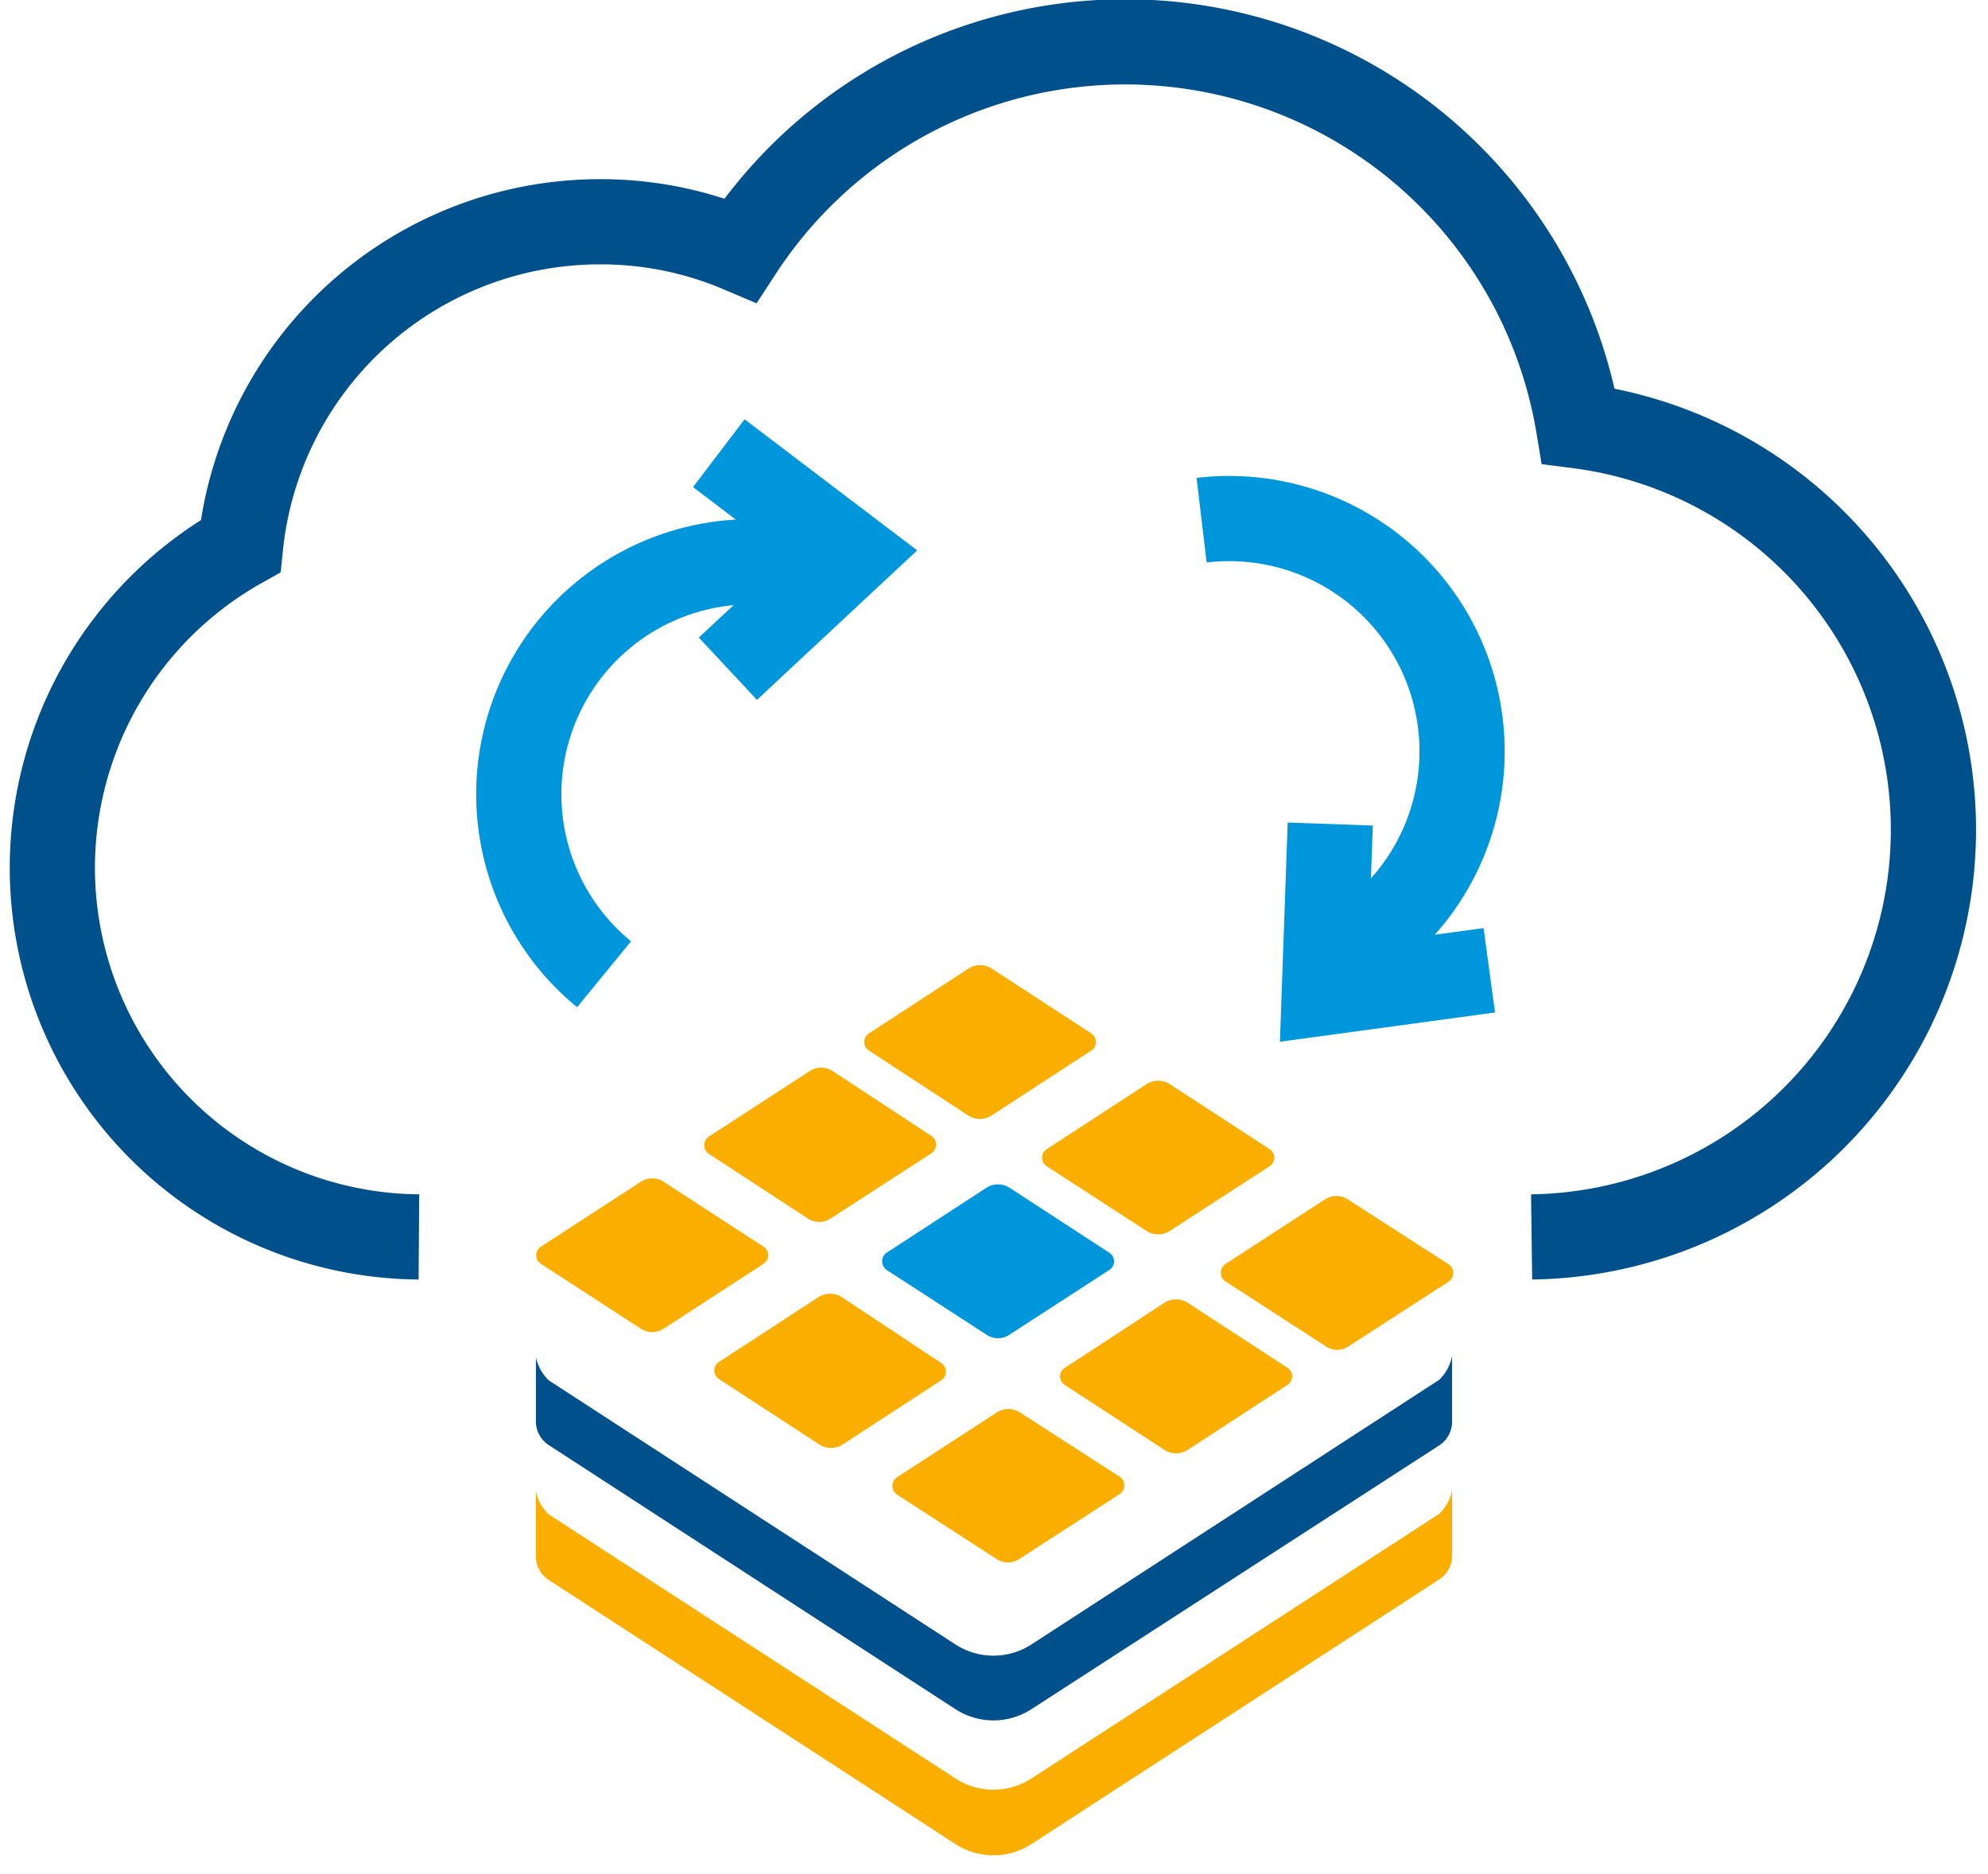
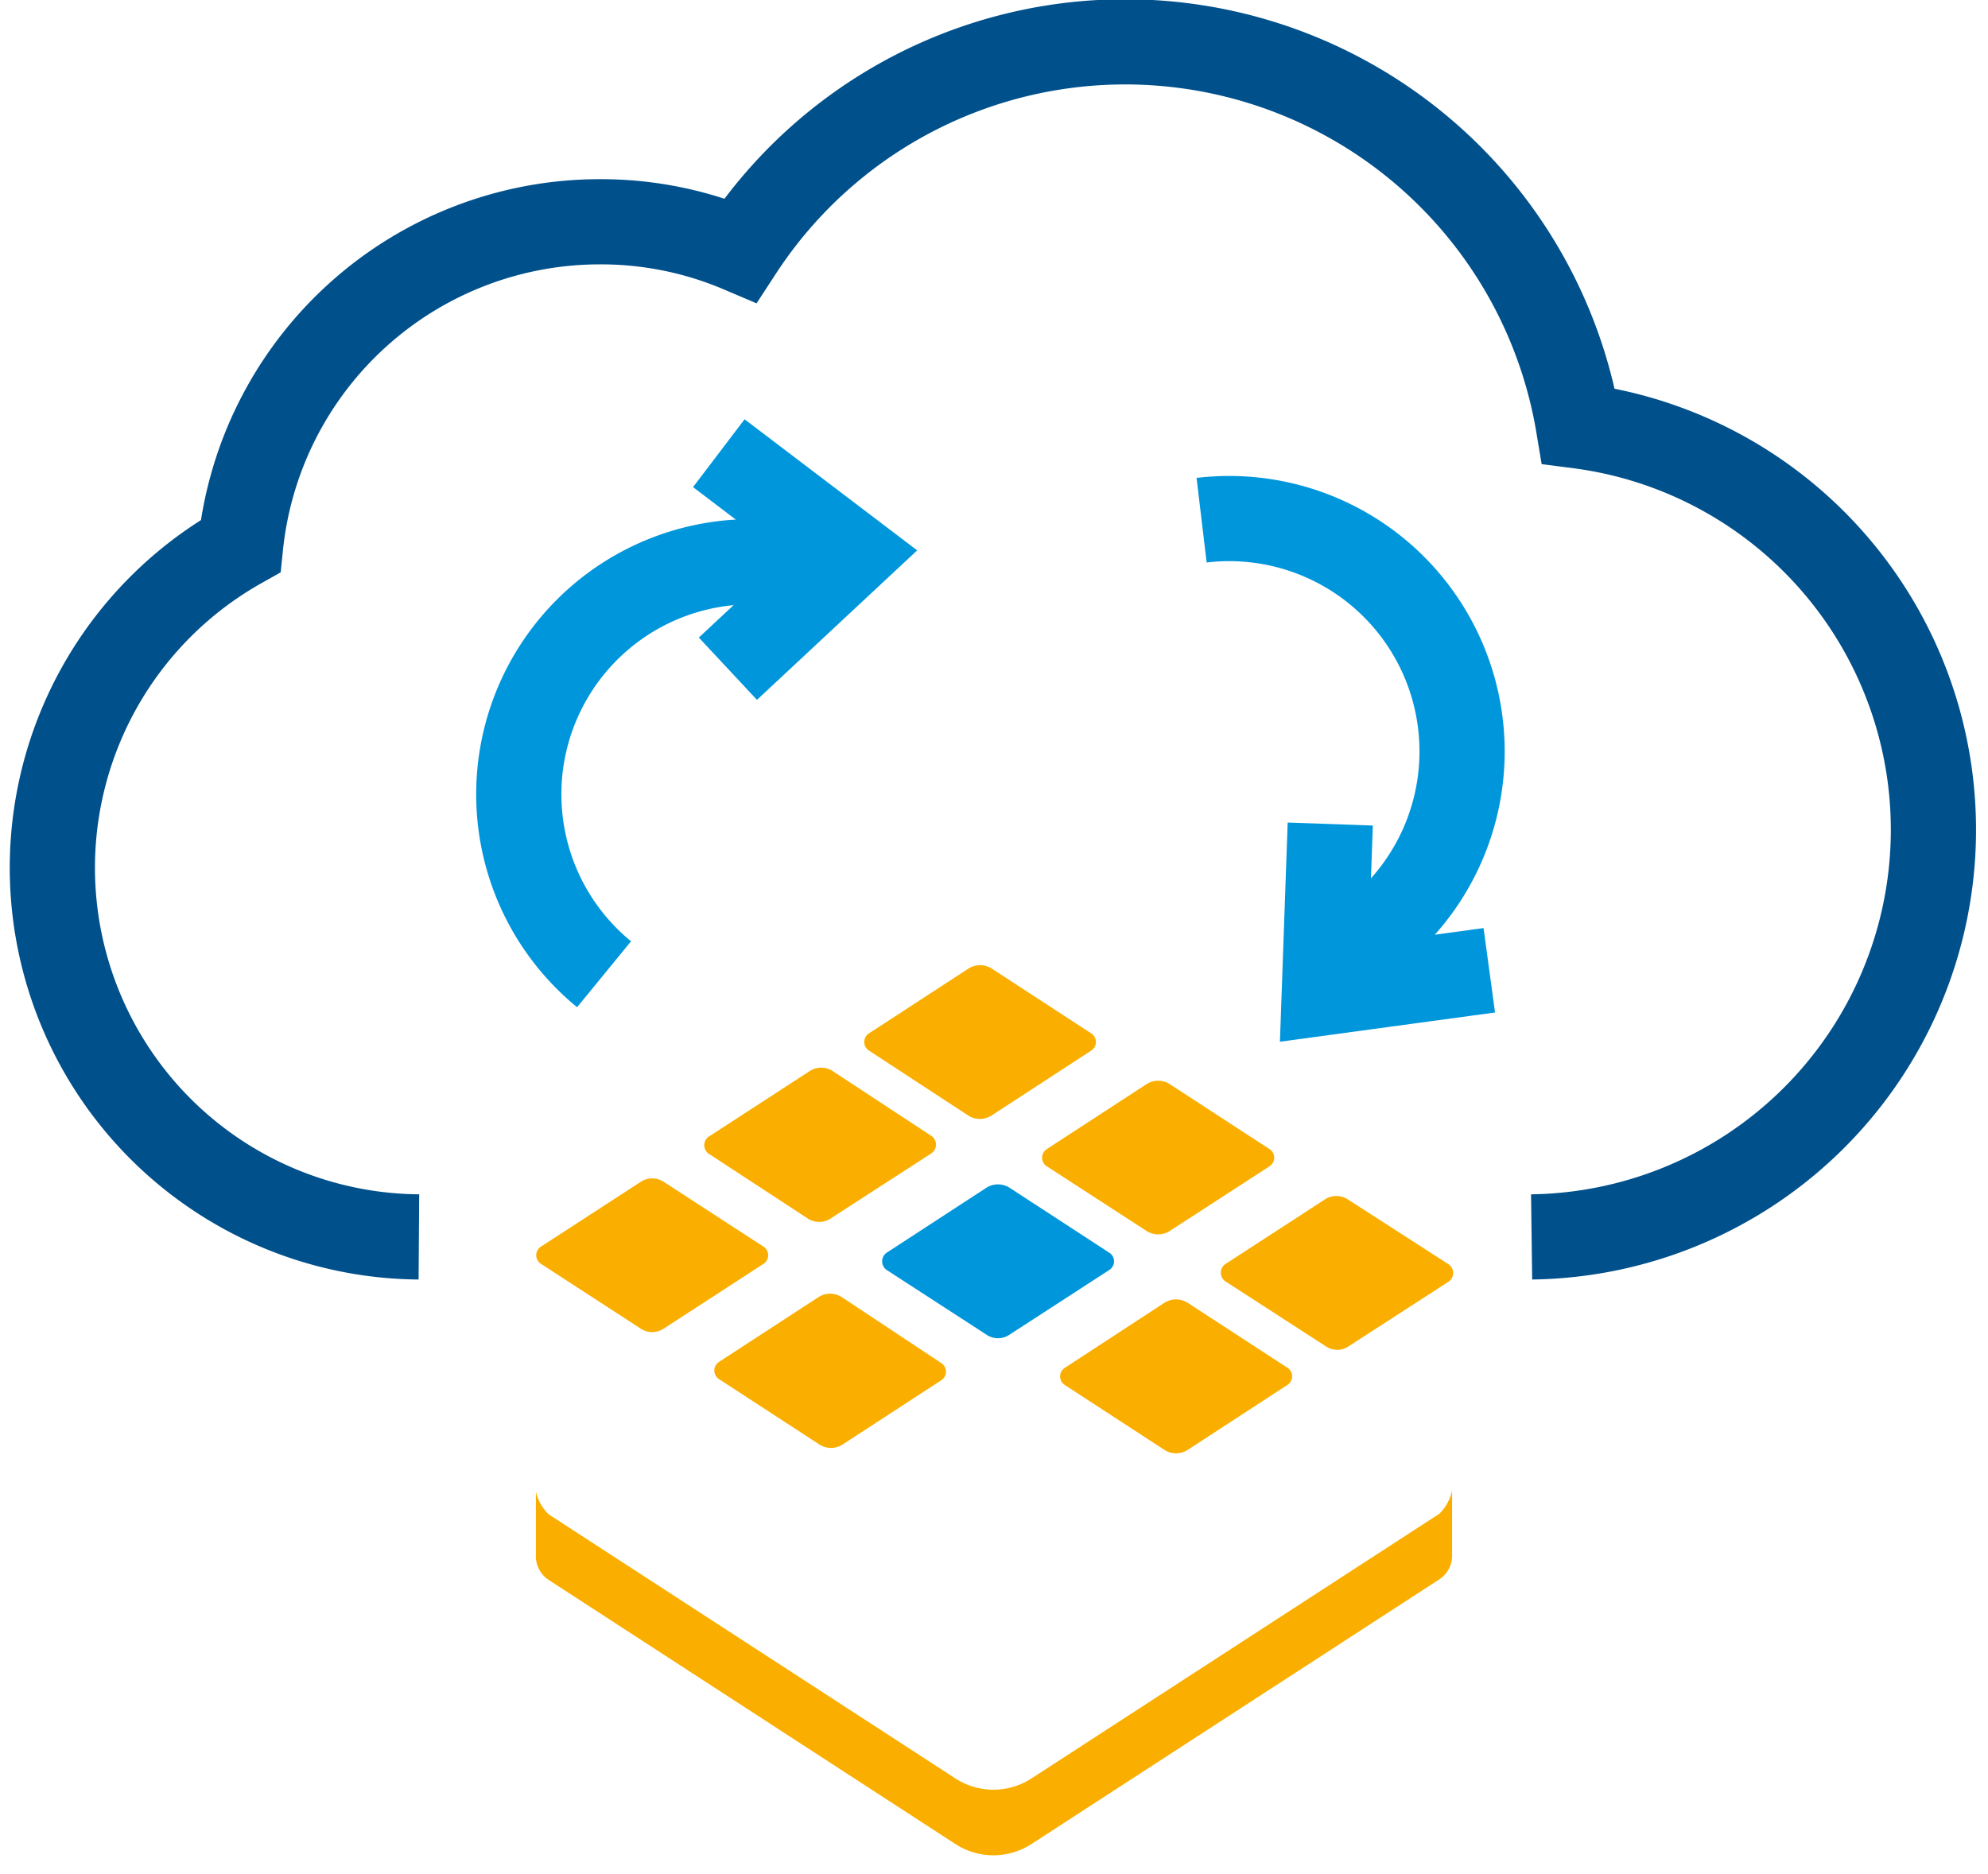
<svg xmlns="http://www.w3.org/2000/svg" id="Layer_1" data-name="Layer 1" viewBox="0 0 70 66">
  <path d="M34.73,47l-3.5-2.27a.37.37,0,0,1,0-.62l3.5-2.28a.76.76,0,0,1,.82,0l3.5,2.28a.36.36,0,0,1,0,.62L35.55,47A.72.72,0,0,1,34.73,47Z" style="fill:#0096dc" />
-   <path d="M35.1,54.91l-3.51-2.27a.37.37,0,0,1,0-.62l3.51-2.28a.74.74,0,0,1,.81,0L39.42,52a.37.37,0,0,1,0,.62l-3.51,2.27A.74.74,0,0,1,35.1,54.91Z" style="fill:#faaf00" />
  <path d="M28.82,50.85l-3.5-2.28a.36.36,0,0,1,0-.61l3.5-2.28a.76.76,0,0,1,.82,0L33.14,48a.36.36,0,0,1,0,.61l-3.5,2.28A.76.76,0,0,1,28.82,50.85Z" style="fill:#faaf00" />
  <path d="M26.88,43.9l-3.51-2.28a.74.74,0,0,0-.81,0L19.05,43.9a.36.36,0,0,0,0,.61l3.51,2.28a.74.74,0,0,0,.81,0l3.51-2.28A.36.36,0,0,0,26.88,43.9Z" style="fill:#faaf00" />
  <path d="M28.47,42.93,25,40.66A.37.37,0,0,1,25,40l3.51-2.28a.74.74,0,0,1,.81,0L32.79,40a.37.37,0,0,1,0,.62l-3.51,2.27A.74.74,0,0,1,28.47,42.93Z" style="fill:#faaf00" />
  <path d="M34.1,39.29,30.6,37a.36.36,0,0,1,0-.61l3.5-2.28a.76.76,0,0,1,.82,0l3.5,2.28a.36.36,0,0,1,0,.61l-3.5,2.28A.76.76,0,0,1,34.1,39.29Z" style="fill:#faaf00" />
  <path d="M40.37,43.35l-3.5-2.27a.36.36,0,0,1,0-.62l3.5-2.28a.76.76,0,0,1,.82,0l3.5,2.28a.36.36,0,0,1,0,.62l-3.5,2.27A.76.76,0,0,1,40.37,43.35Z" style="fill:#faaf00" />
  <path d="M43.14,44.52l3.51-2.28a.74.74,0,0,1,.81,0L51,44.52a.37.37,0,0,1,0,.62l-3.51,2.27a.71.71,0,0,1-.81,0l-3.51-2.27A.37.37,0,0,1,43.14,44.52Z" style="fill:#faaf00" />
  <path d="M37.51,48.16,41,45.88a.76.76,0,0,1,.82,0l3.5,2.28a.36.36,0,0,1,0,.62l-3.5,2.28a.76.76,0,0,1-.82,0l-3.5-2.28A.36.36,0,0,1,37.51,48.16Z" style="fill:#faaf00" />
-   <path d="M50.68,48.59,36.32,57.91a2.46,2.46,0,0,1-2.68,0l-14.32-9.3a1.63,1.63,0,0,1-.45-.81V50h0a1,1,0,0,0,.45.89l14.32,9.3a2.46,2.46,0,0,0,2.68,0L50.68,50.9a1,1,0,0,0,.45-.87h0V47.75h0A1.6,1.6,0,0,1,50.68,48.59Z" style="fill:#00508c" />
  <path d="M50.68,53.31,36.32,62.63a2.46,2.46,0,0,1-2.68,0l-14.32-9.3a1.6,1.6,0,0,1-.45-.8v2.22h0a1,1,0,0,0,.45.89l14.32,9.3a2.46,2.46,0,0,0,2.68,0l14.36-9.32a1,1,0,0,0,.45-.87h0V52.49A1.61,1.61,0,0,1,50.68,53.31Z" style="fill:#faaf00" />
  <path d="M53.93,43.56A14.34,14.34,0,0,0,55.58,15,16.18,16.18,0,0,0,26.07,8.81a12.54,12.54,0,0,0-4.95-1A12.72,12.72,0,0,0,8.47,19.23a13,13,0,0,0,6.28,24.33" style="fill:none;stroke:#00508c;stroke-miterlimit:10;stroke-width:3px" />
  <path d="M21.27,34.31a8.19,8.19,0,0,1,8.08-14" style="fill:none;stroke:#0096dc;stroke-miterlimit:10;stroke-width:3px" />
  <polyline points="25.31 15.96 29.97 19.5 25.63 23.55" style="fill:none;stroke:#0096dc;stroke-miterlimit:10;stroke-width:3px" />
  <path d="M42.31,18.32A8.2,8.2,0,0,1,46.51,34" style="fill:none;stroke:#0096dc;stroke-miterlimit:10;stroke-width:3px" />
  <polyline points="52.44 34.17 46.63 34.96 46.84 29.02" style="fill:none;stroke:#0096dc;stroke-miterlimit:10;stroke-width:3px" />
</svg>